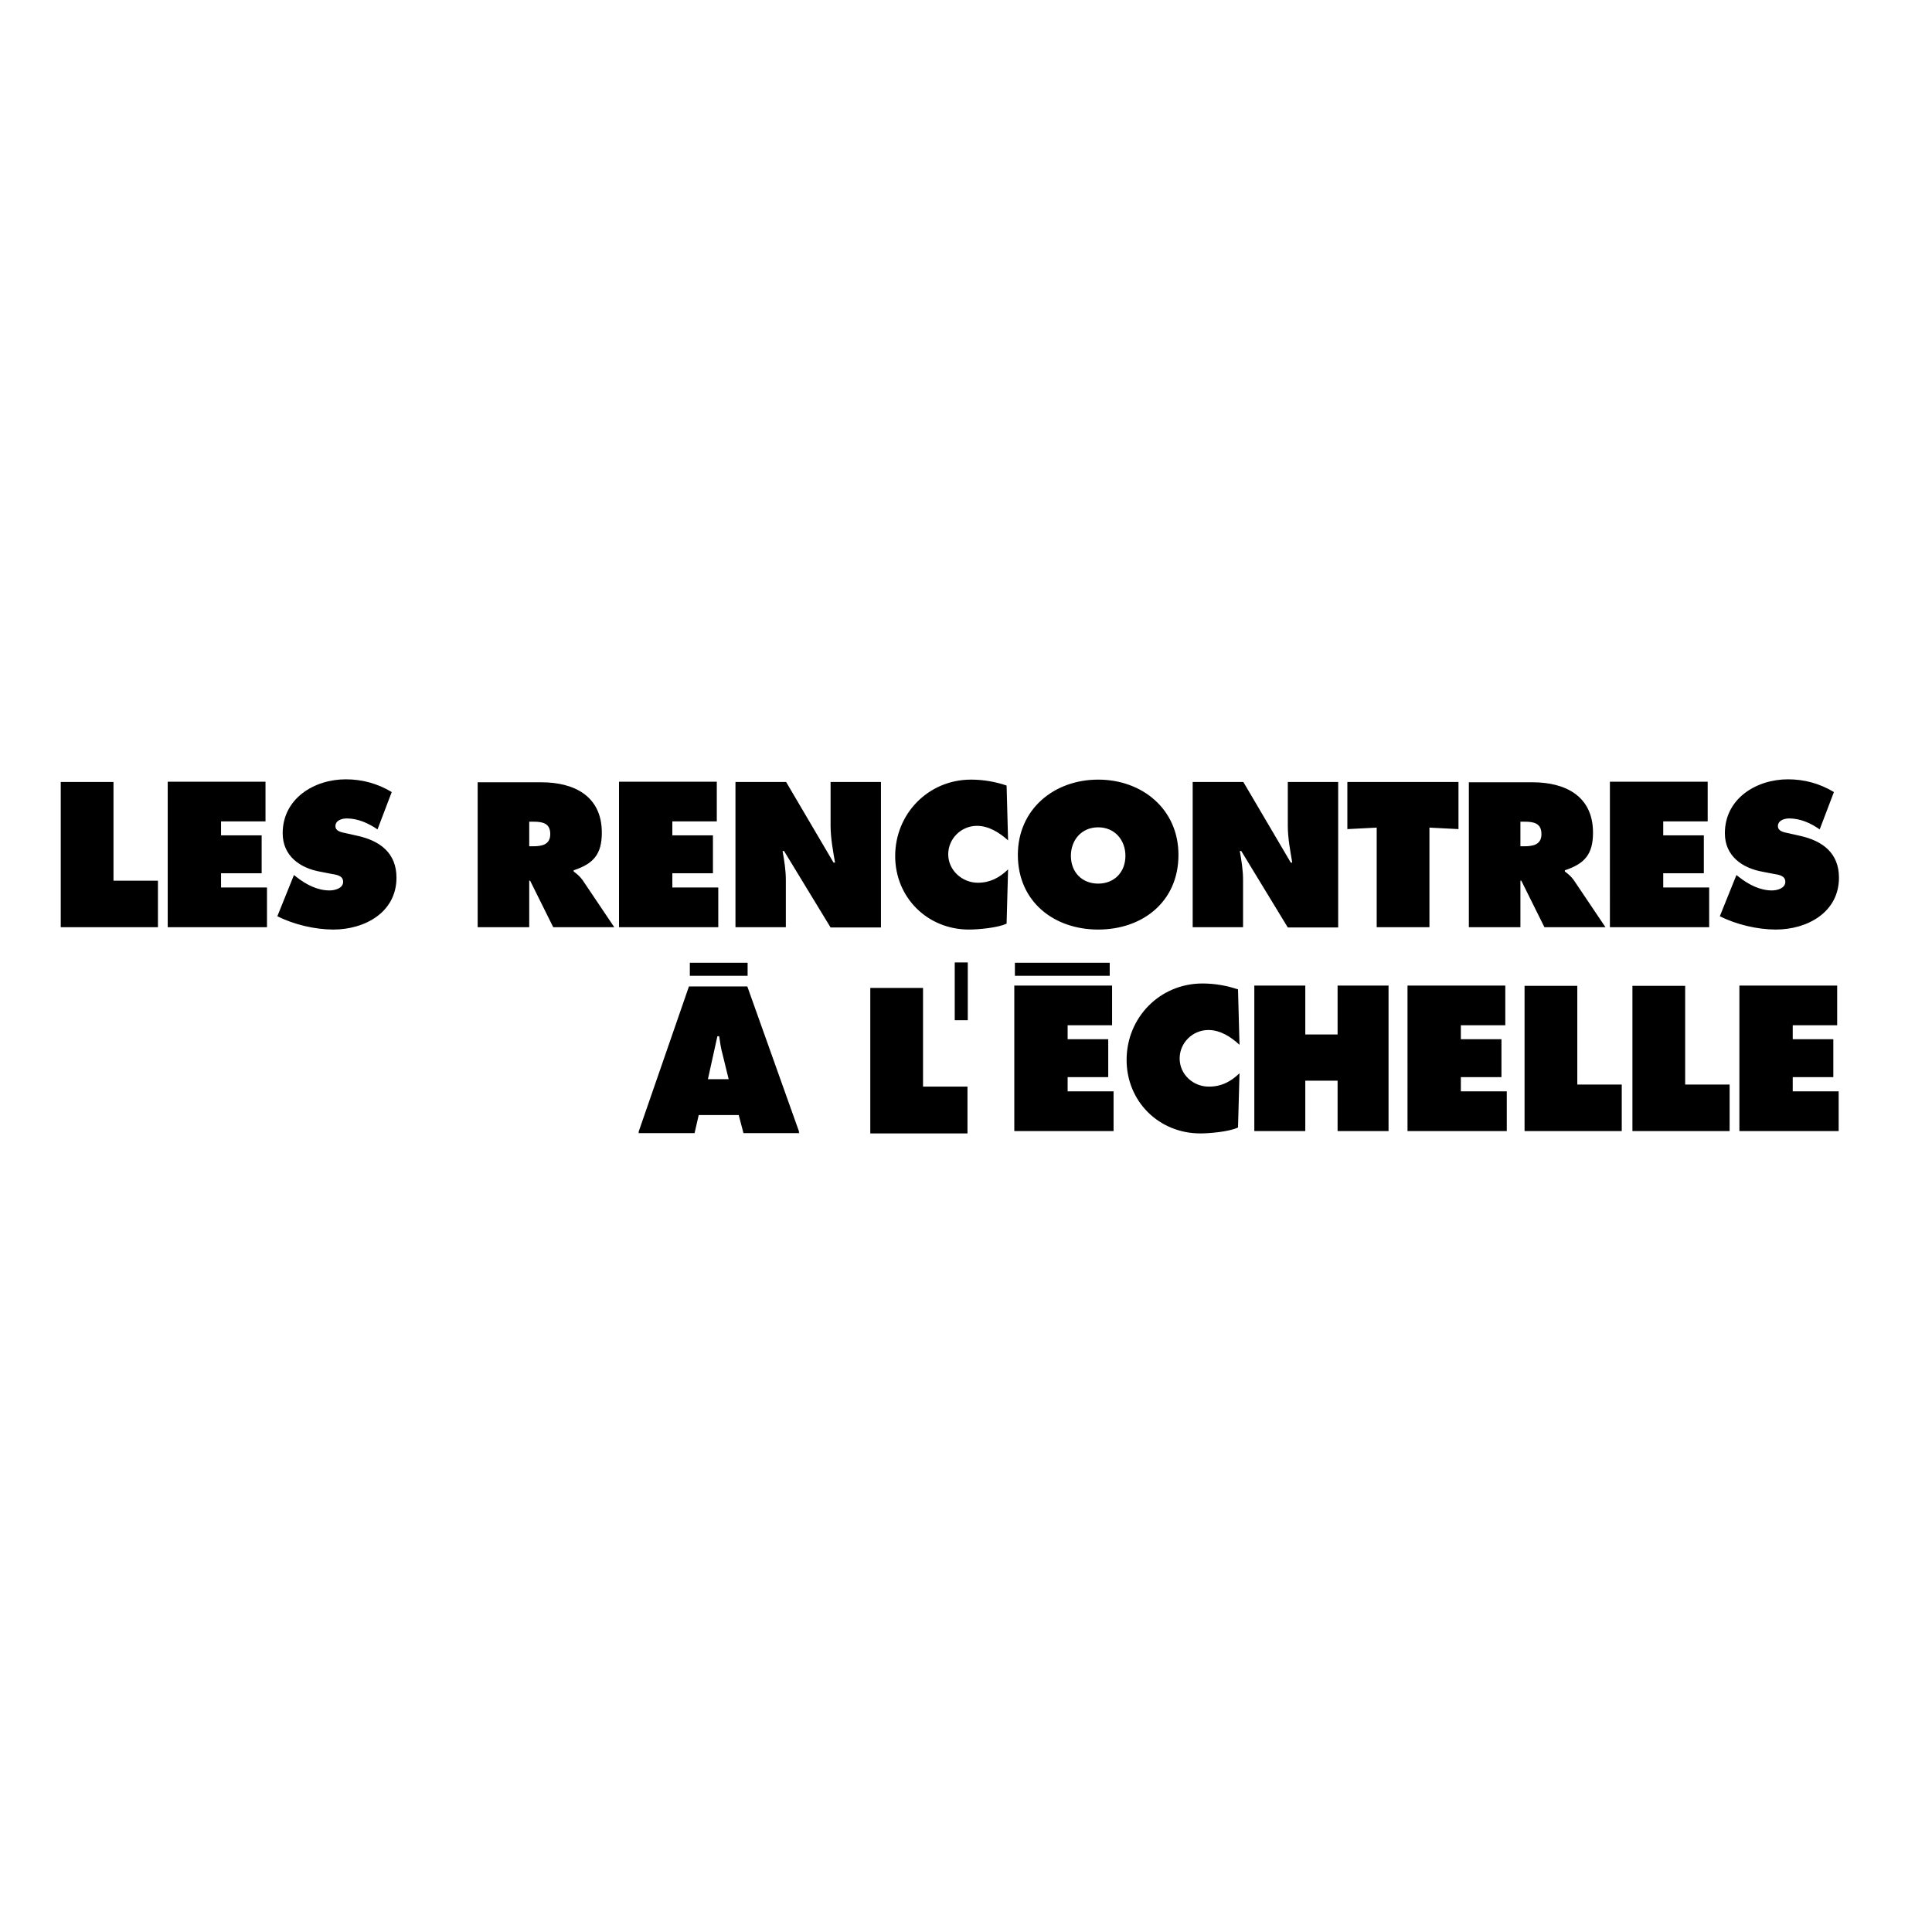
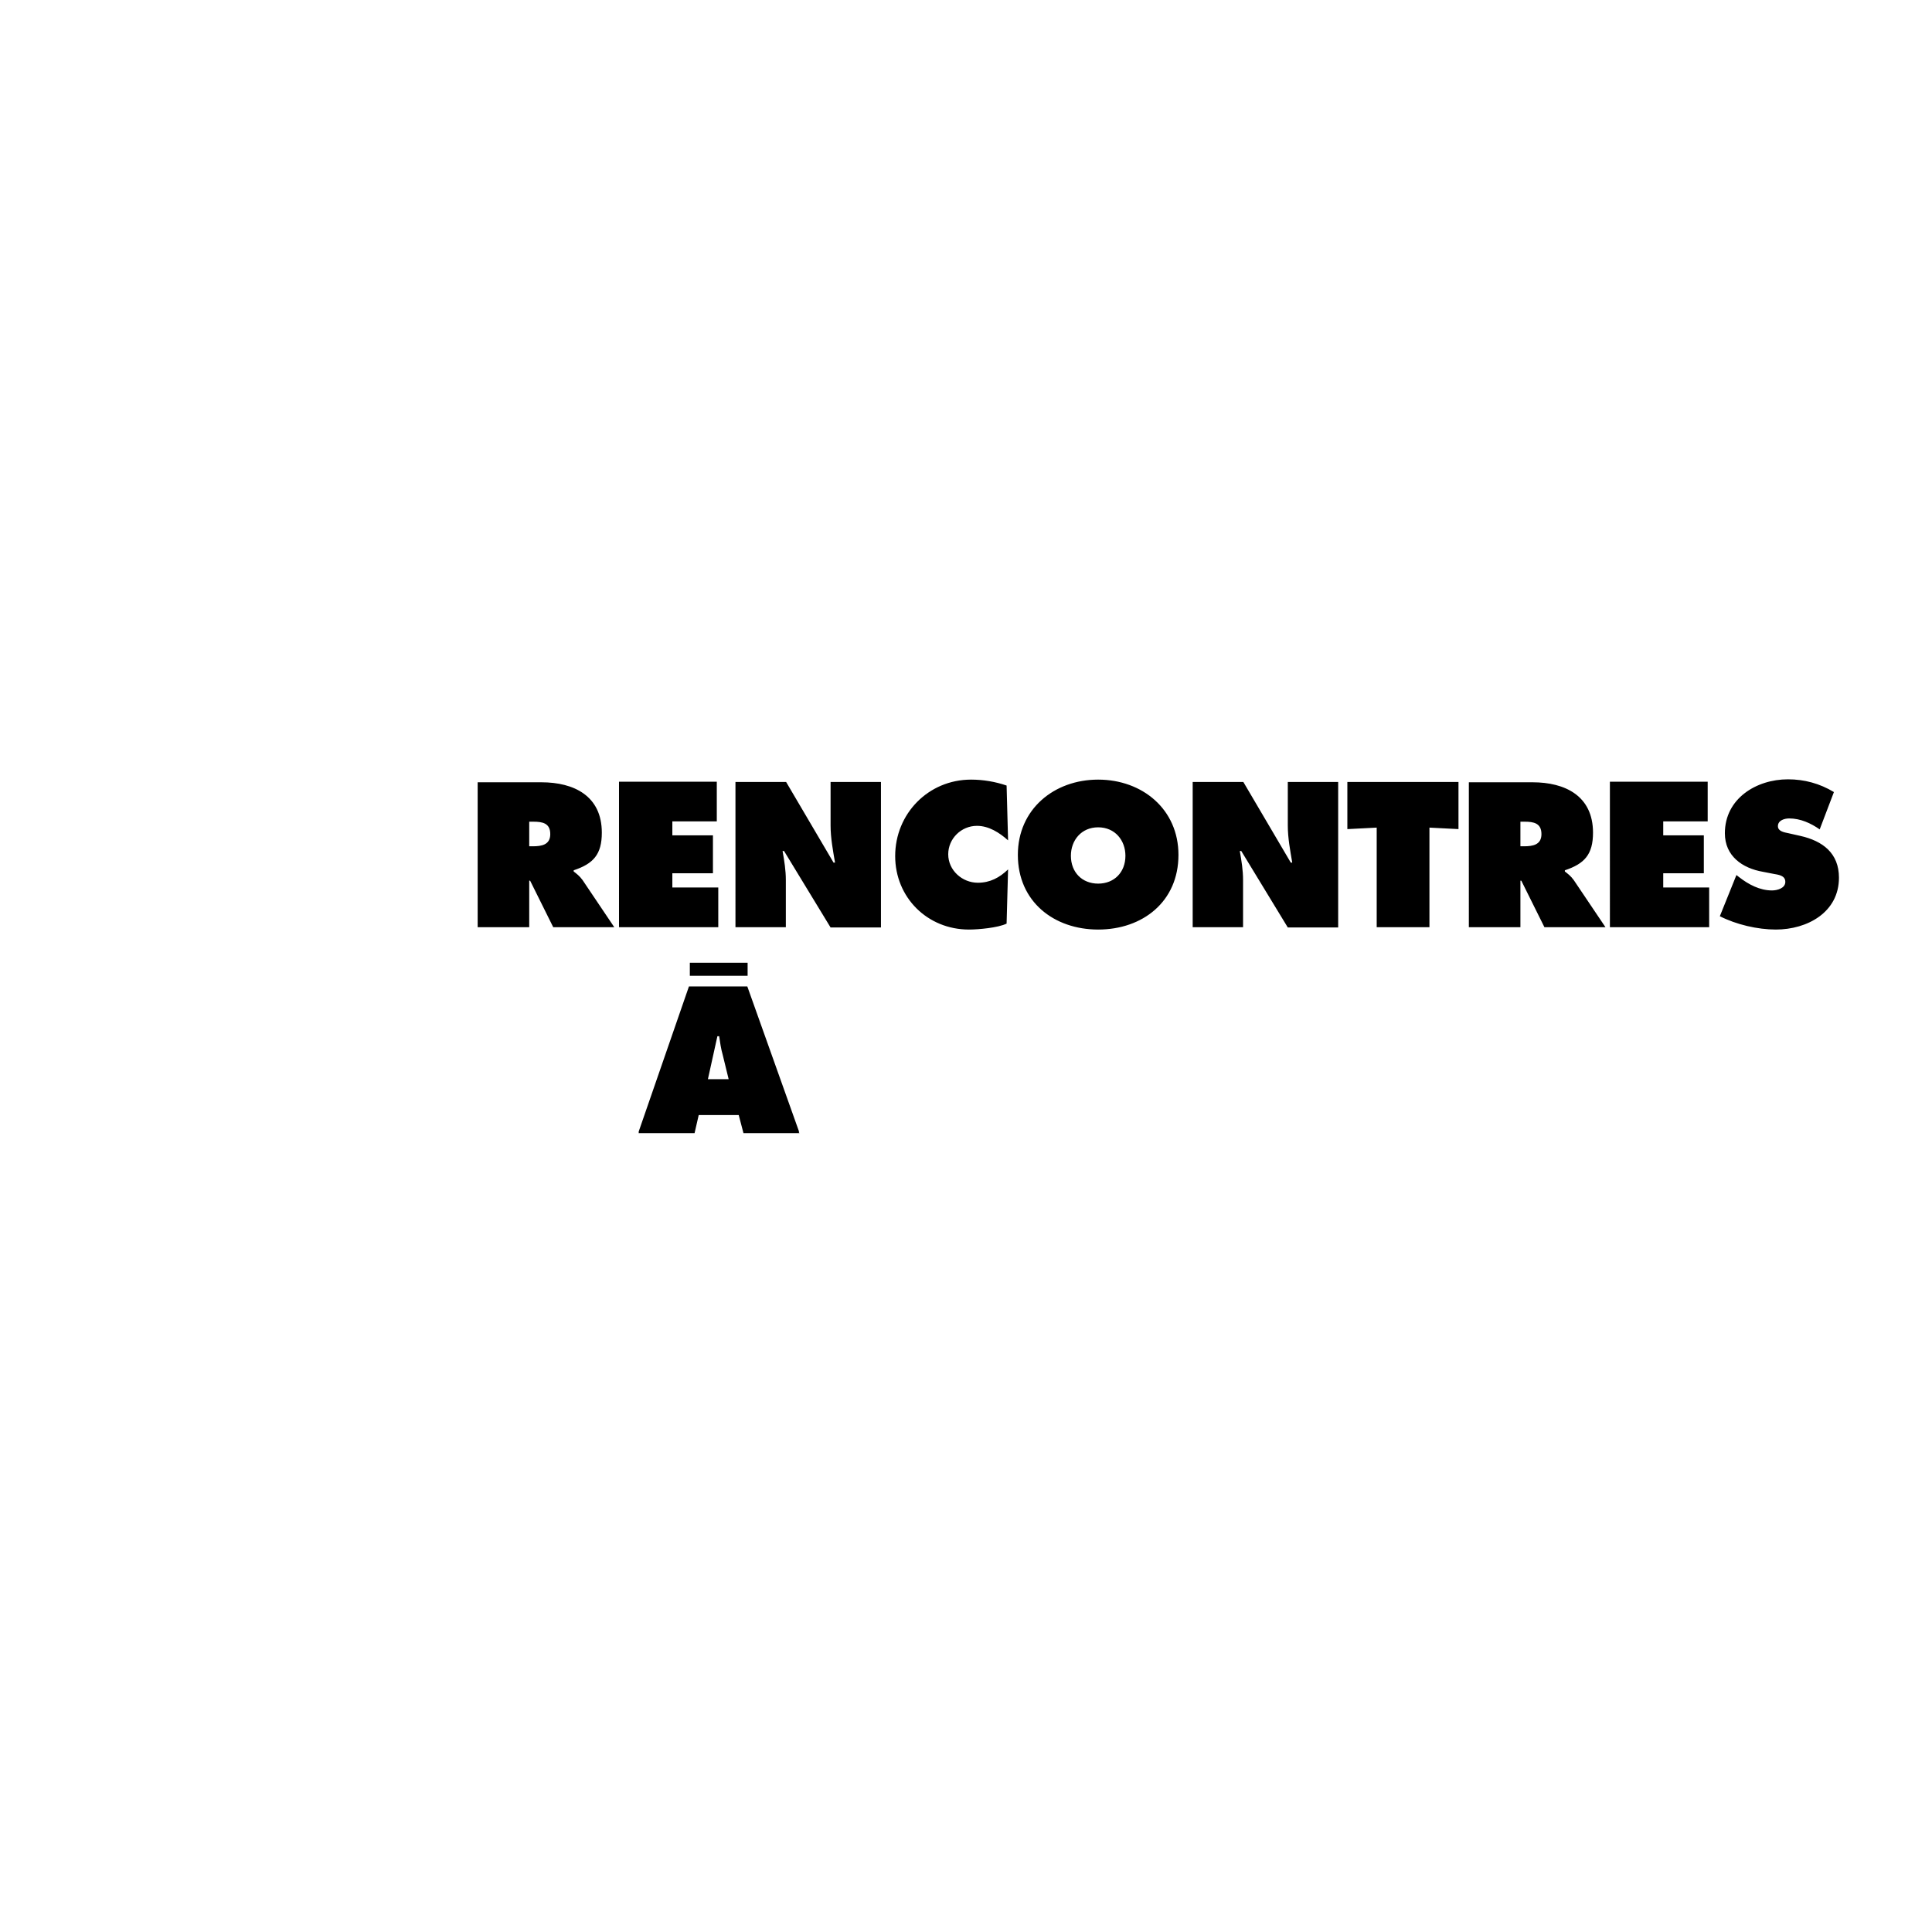
<svg xmlns="http://www.w3.org/2000/svg" version="1.1" id="layer" x="0px" y="0px" viewBox="0 0 652 652" style="enable-background:new 0 0 652 652;" xml:space="preserve">
  <path d="M580.4,309.2c5.5,2.8,12.7,4.5,18.9,4.5c10.6,0,21.3-5.8,21.3-17.5c0-8.3-5.5-12.4-13-14.1l-4-0.9c-1.4-0.3-3.6-0.6-3.6-2.4 c0-2,2.3-2.6,3.8-2.6c3.8,0,7.3,1.6,10.3,3.7l4.8-12.6c-4.8-2.9-10-4.3-15.5-4.3c-10.7,0-21.3,6.5-21.3,18.2c0,7.7,5.9,11.8,12.8,13 l3.6,0.7c1.6,0.3,4,0.5,4,2.7c0,2.2-2.8,2.9-4.5,2.9c-4.1,0-7.9-2-11.1-4.5l-0.9-0.7L580.4,309.2z M543.3,312.9h33.5v-13.4h-15.5 v-4.8H575v-12.8h-13.7v-4.7h15v-13.4h-33V312.9z M513.1,277.3h1.4c3.1,0,5.7,0.5,5.7,4.2c0,3.6-2.9,4.1-5.9,4.1h-1.2V277.3z M495.7,312.9h17.4v-15.7h0.3l7.8,15.7h20.6L531.1,297c-1-1.4-2.1-2.2-3-2.9v-0.4c6.6-2.2,9.5-5.3,9.5-12.7c0-12.4-9.4-17-20.4-17 h-21.5V312.9z M454.8,279.8l9.8-0.5v33.6h17.8v-33.6l9.8,0.5v-15.9h-37.5V279.8z M402.5,312.9h17V297c0-3.3-0.5-6.4-1.1-9.8h0.5 l15.7,25.8h17v-49.1h-17v14.7c0,4.2,0.8,8.4,1.5,12.5h-0.5l-16-27.2h-17.1V312.9z M370.6,279.2c5.7,0,9.2,4.4,9.2,9.6 c0,5.6-3.8,9.4-9.2,9.4c-5.4,0-9.2-3.8-9.2-9.4C361.4,283.6,364.9,279.2,370.6,279.2 M370.6,263.1c-14.9,0-27.1,10-27.1,25.4 c0,15.8,12.2,25.2,27.1,25.2c15,0,27.1-9.4,27.1-25.2C397.7,273.1,385.5,263.1,370.6,263.1 M339.7,265.1c-3.8-1.3-7.9-2-12-2 c-14.4,0-25.6,11.5-25.6,25.8c0,14,10.9,24.8,24.9,24.8c3.2,0,9.8-0.6,12.7-2l0.5-18.3c-2.9,2.8-6.1,4.5-10.2,4.5 c-5.3,0-10-4.2-10-9.6c0-5.3,4.4-9.6,9.7-9.6c4,0,7.6,2.3,10.5,4.9L339.7,265.1z M248.2,312.9h17V297c0-3.3-0.5-6.4-1.1-9.8h0.5 l15.7,25.8h17v-49.1h-17v14.7c0,4.2,0.8,8.4,1.5,12.5h-0.5l-16-27.2h-17.1V312.9z M208.9,312.9h33.5v-13.4h-15.5v-4.8h13.7v-12.8 h-13.7v-4.7h15v-13.4h-33V312.9z M178.6,277.3h1.4c3.1,0,5.7,0.5,5.7,4.2c0,3.6-2.9,4.1-5.9,4.1h-1.2V277.3z M161.2,312.9h17.4 v-15.7h0.3l7.8,15.7h20.6L196.6,297c-1-1.4-2.1-2.2-3-2.9v-0.4c6.6-2.2,9.5-5.3,9.5-12.7c0-12.4-9.4-17-20.4-17h-21.5V312.9z" />
-   <path d="M93.6,309.2c5.5,2.8,12.7,4.5,18.9,4.5c10.6,0,21.3-5.8,21.3-17.5c0-8.3-5.5-12.4-13-14.1l-4-0.9c-1.4-0.3-3.6-0.6-3.6-2.4 c0-2,2.3-2.6,3.8-2.6c3.8,0,7.3,1.6,10.4,3.7l4.8-12.6c-4.8-2.9-10-4.3-15.5-4.3c-10.7,0-21.3,6.5-21.3,18.2c0,7.7,5.9,11.8,12.8,13 l3.6,0.7c1.6,0.3,4,0.5,4,2.7c0,2.2-2.8,2.9-4.6,2.9c-4.1,0-7.9-2-11.1-4.5l-0.9-0.7L93.6,309.2z M56.6,312.9h33.5v-13.4H74.6v-4.8 h13.7v-12.8H74.6v-4.7h15v-13.4h-33V312.9z M20.5,312.9h32.8v-15.7h-15v-33.3H20.5V312.9" />
  <path d="M232.8,329.3h19.5v-4.4h-19.5V329.3z M245.9,364.2h-7l3.2-14.5h0.6c0.3,2.1,0.6,4.2,1.2,6.3L245.9,364.2z M269.5,382h0.2 l-17.5-49.1h-19.7l-17,49.1h0.1l-0.1,0.4h18.9l1.4-6.1h13.5l1.6,6.1h18.9L269.5,382z" />
-   <path d="M342.5,329.3h32v-4.4h-32V329.3z M342.3,381.7h33.5v-13.4h-15.5v-4.8H374v-12.8h-13.7v-4.7h15v-13.4h-33V381.7z M398.1,357.2c0-5.3,4.4-9.6,9.7-9.6c4,0,7.6,2.3,10.5,5l-0.5-18.7c-3.8-1.3-7.9-2-12-2c-14.4,0-25.6,11.5-25.6,25.8 c0,14,10.9,24.8,24.9,24.8c3.2,0,9.8-0.6,12.7-2l0.5-18.3c-2.9,2.8-6.1,4.5-10.2,4.5C402.7,366.8,398.1,362.6,398.1,357.2 M451.4,381.7h17.2v-49.1h-17.2v16.5h-10.9v-16.5h-17.2v49.1h17.2v-17h10.9V381.7z M475,381.7h33.5v-13.4h-15.5v-4.8h13.7v-12.8 h-13.7v-4.7h15v-13.4h-33V381.7z M514.5,381.7h32.8V366h-15v-33.3h-17.8V381.7z M550.9,381.7h32.8V366h-15v-33.3h-17.8V381.7z M605,368.3v-4.8h13.7v-12.8H605v-4.7h15v-13.4h-33v49.1h33.5v-13.4H605z" />
-   <path d="M326.5,366.7h-15v-33.3h-17.8v49.1h32.8V366.7z M326.6,324.8h-4.4v19.5h4.4V324.8z" />
</svg>